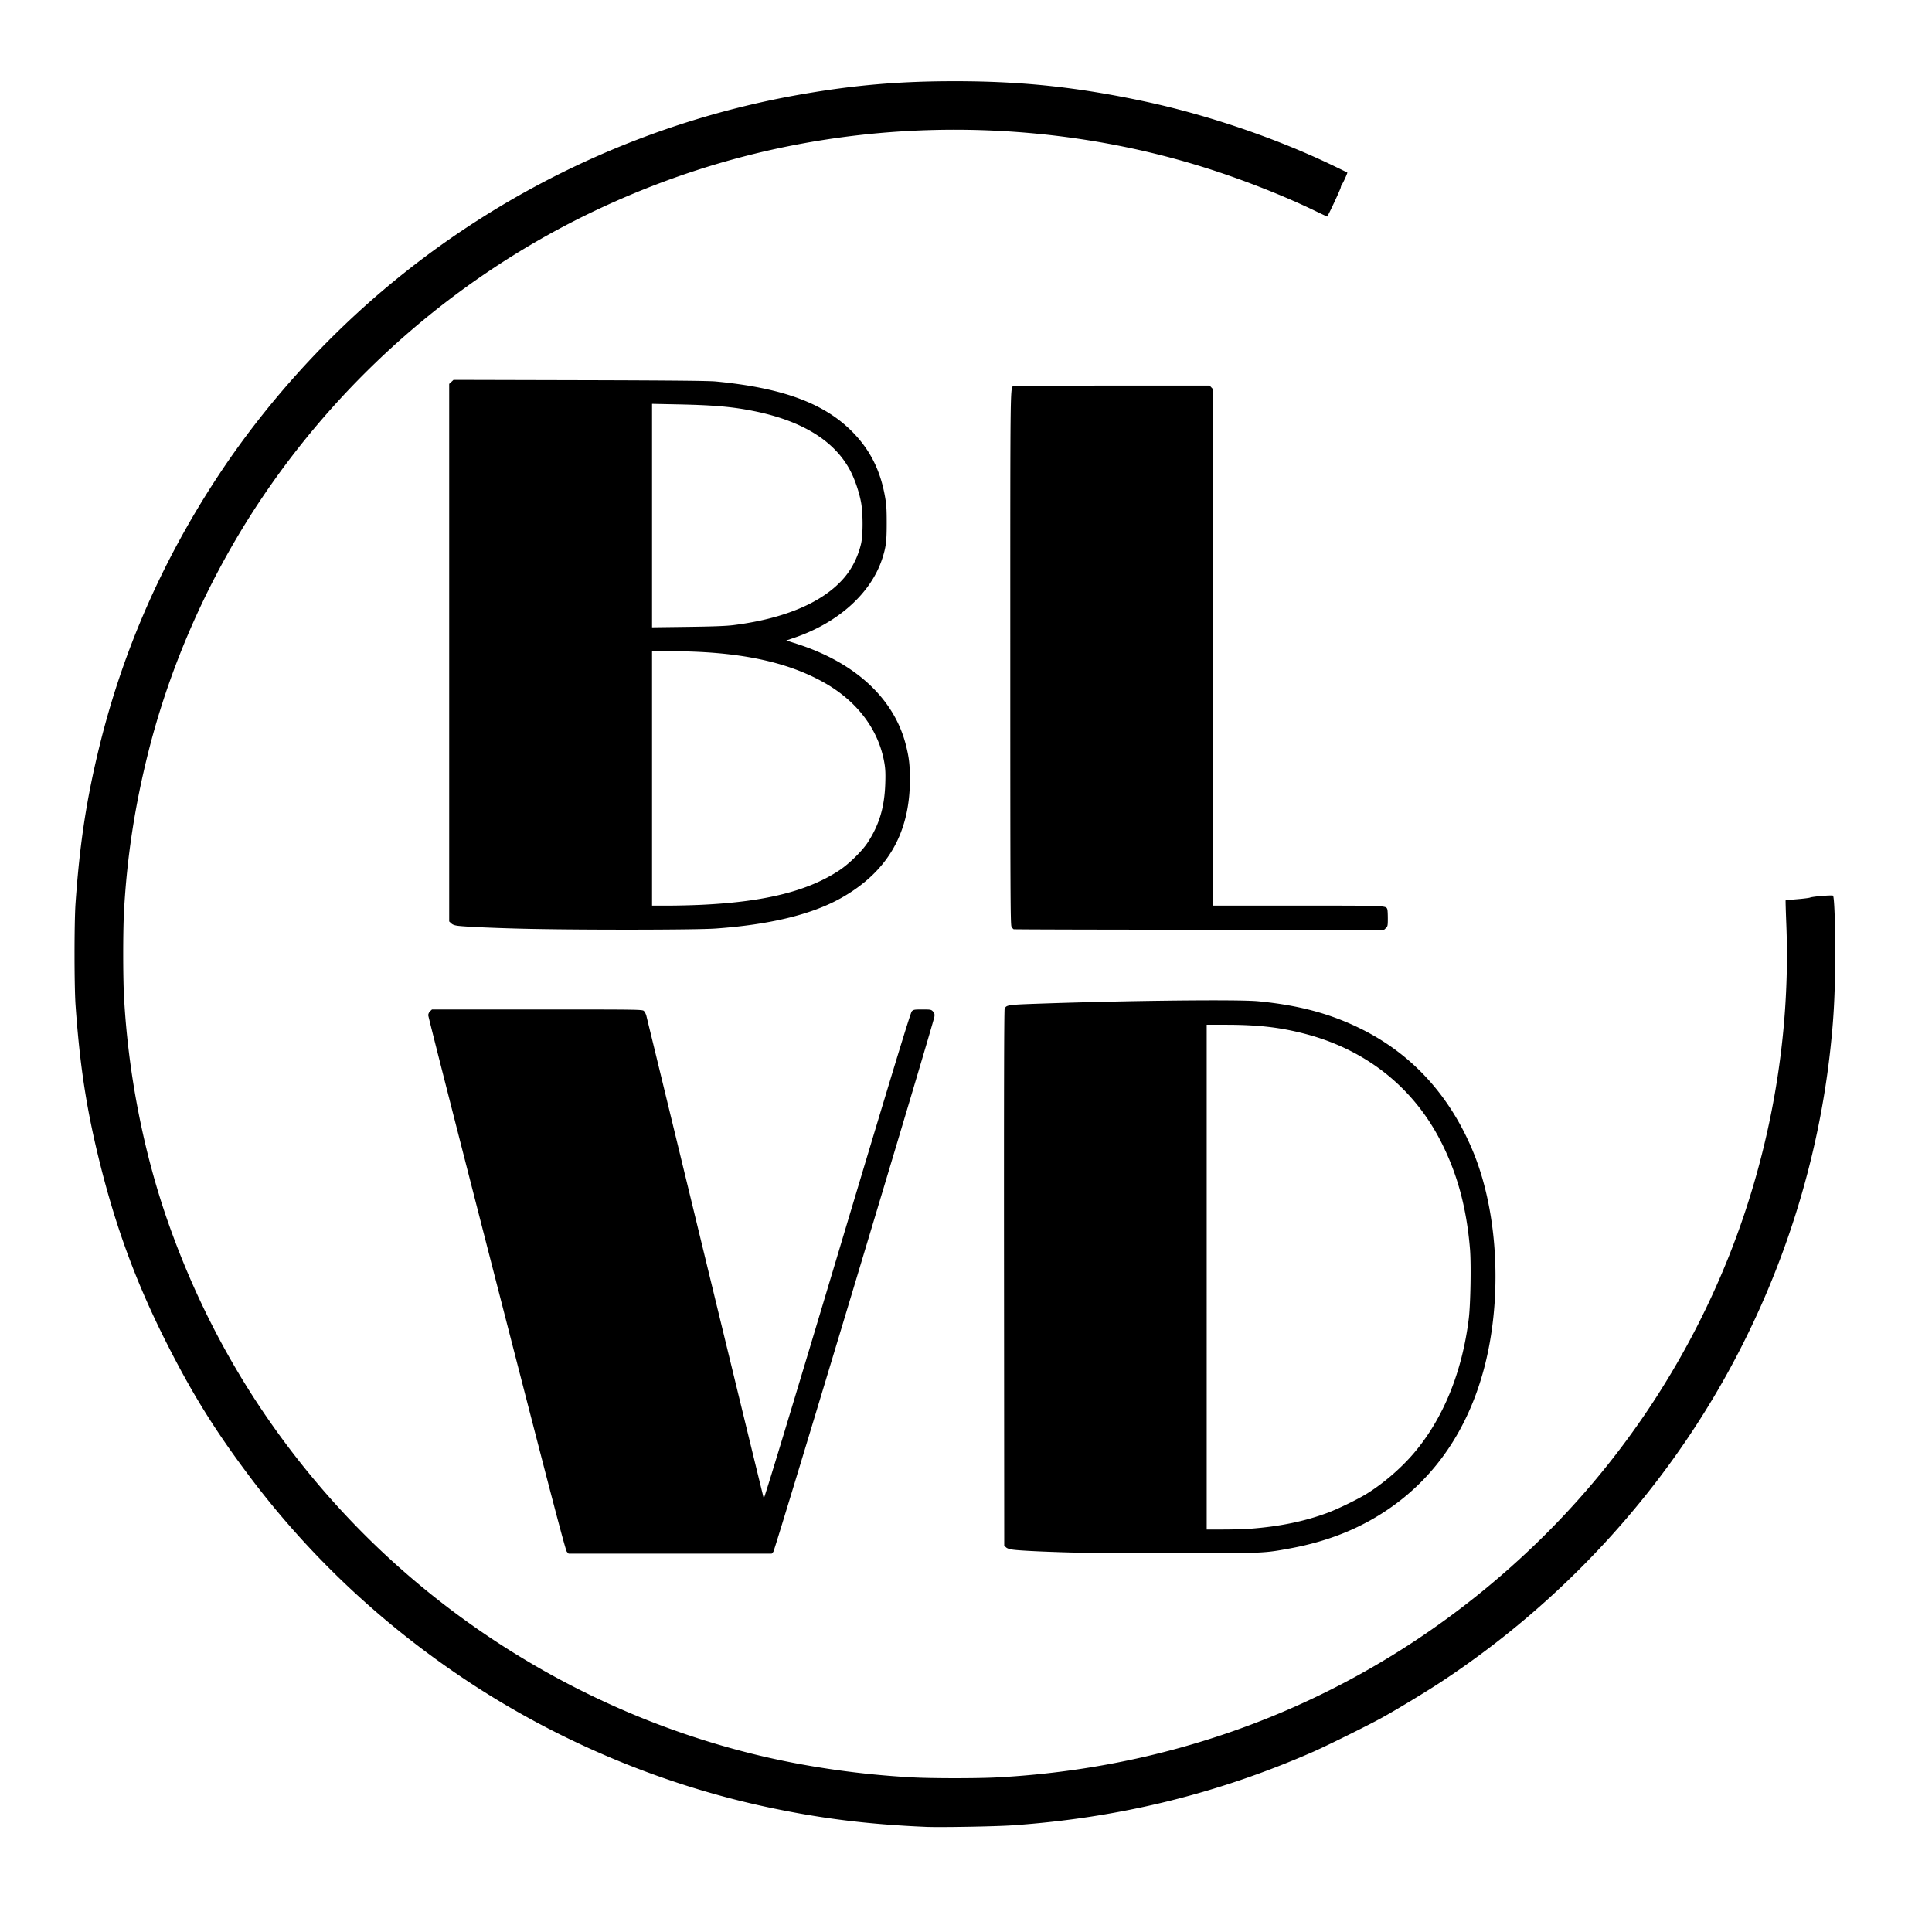
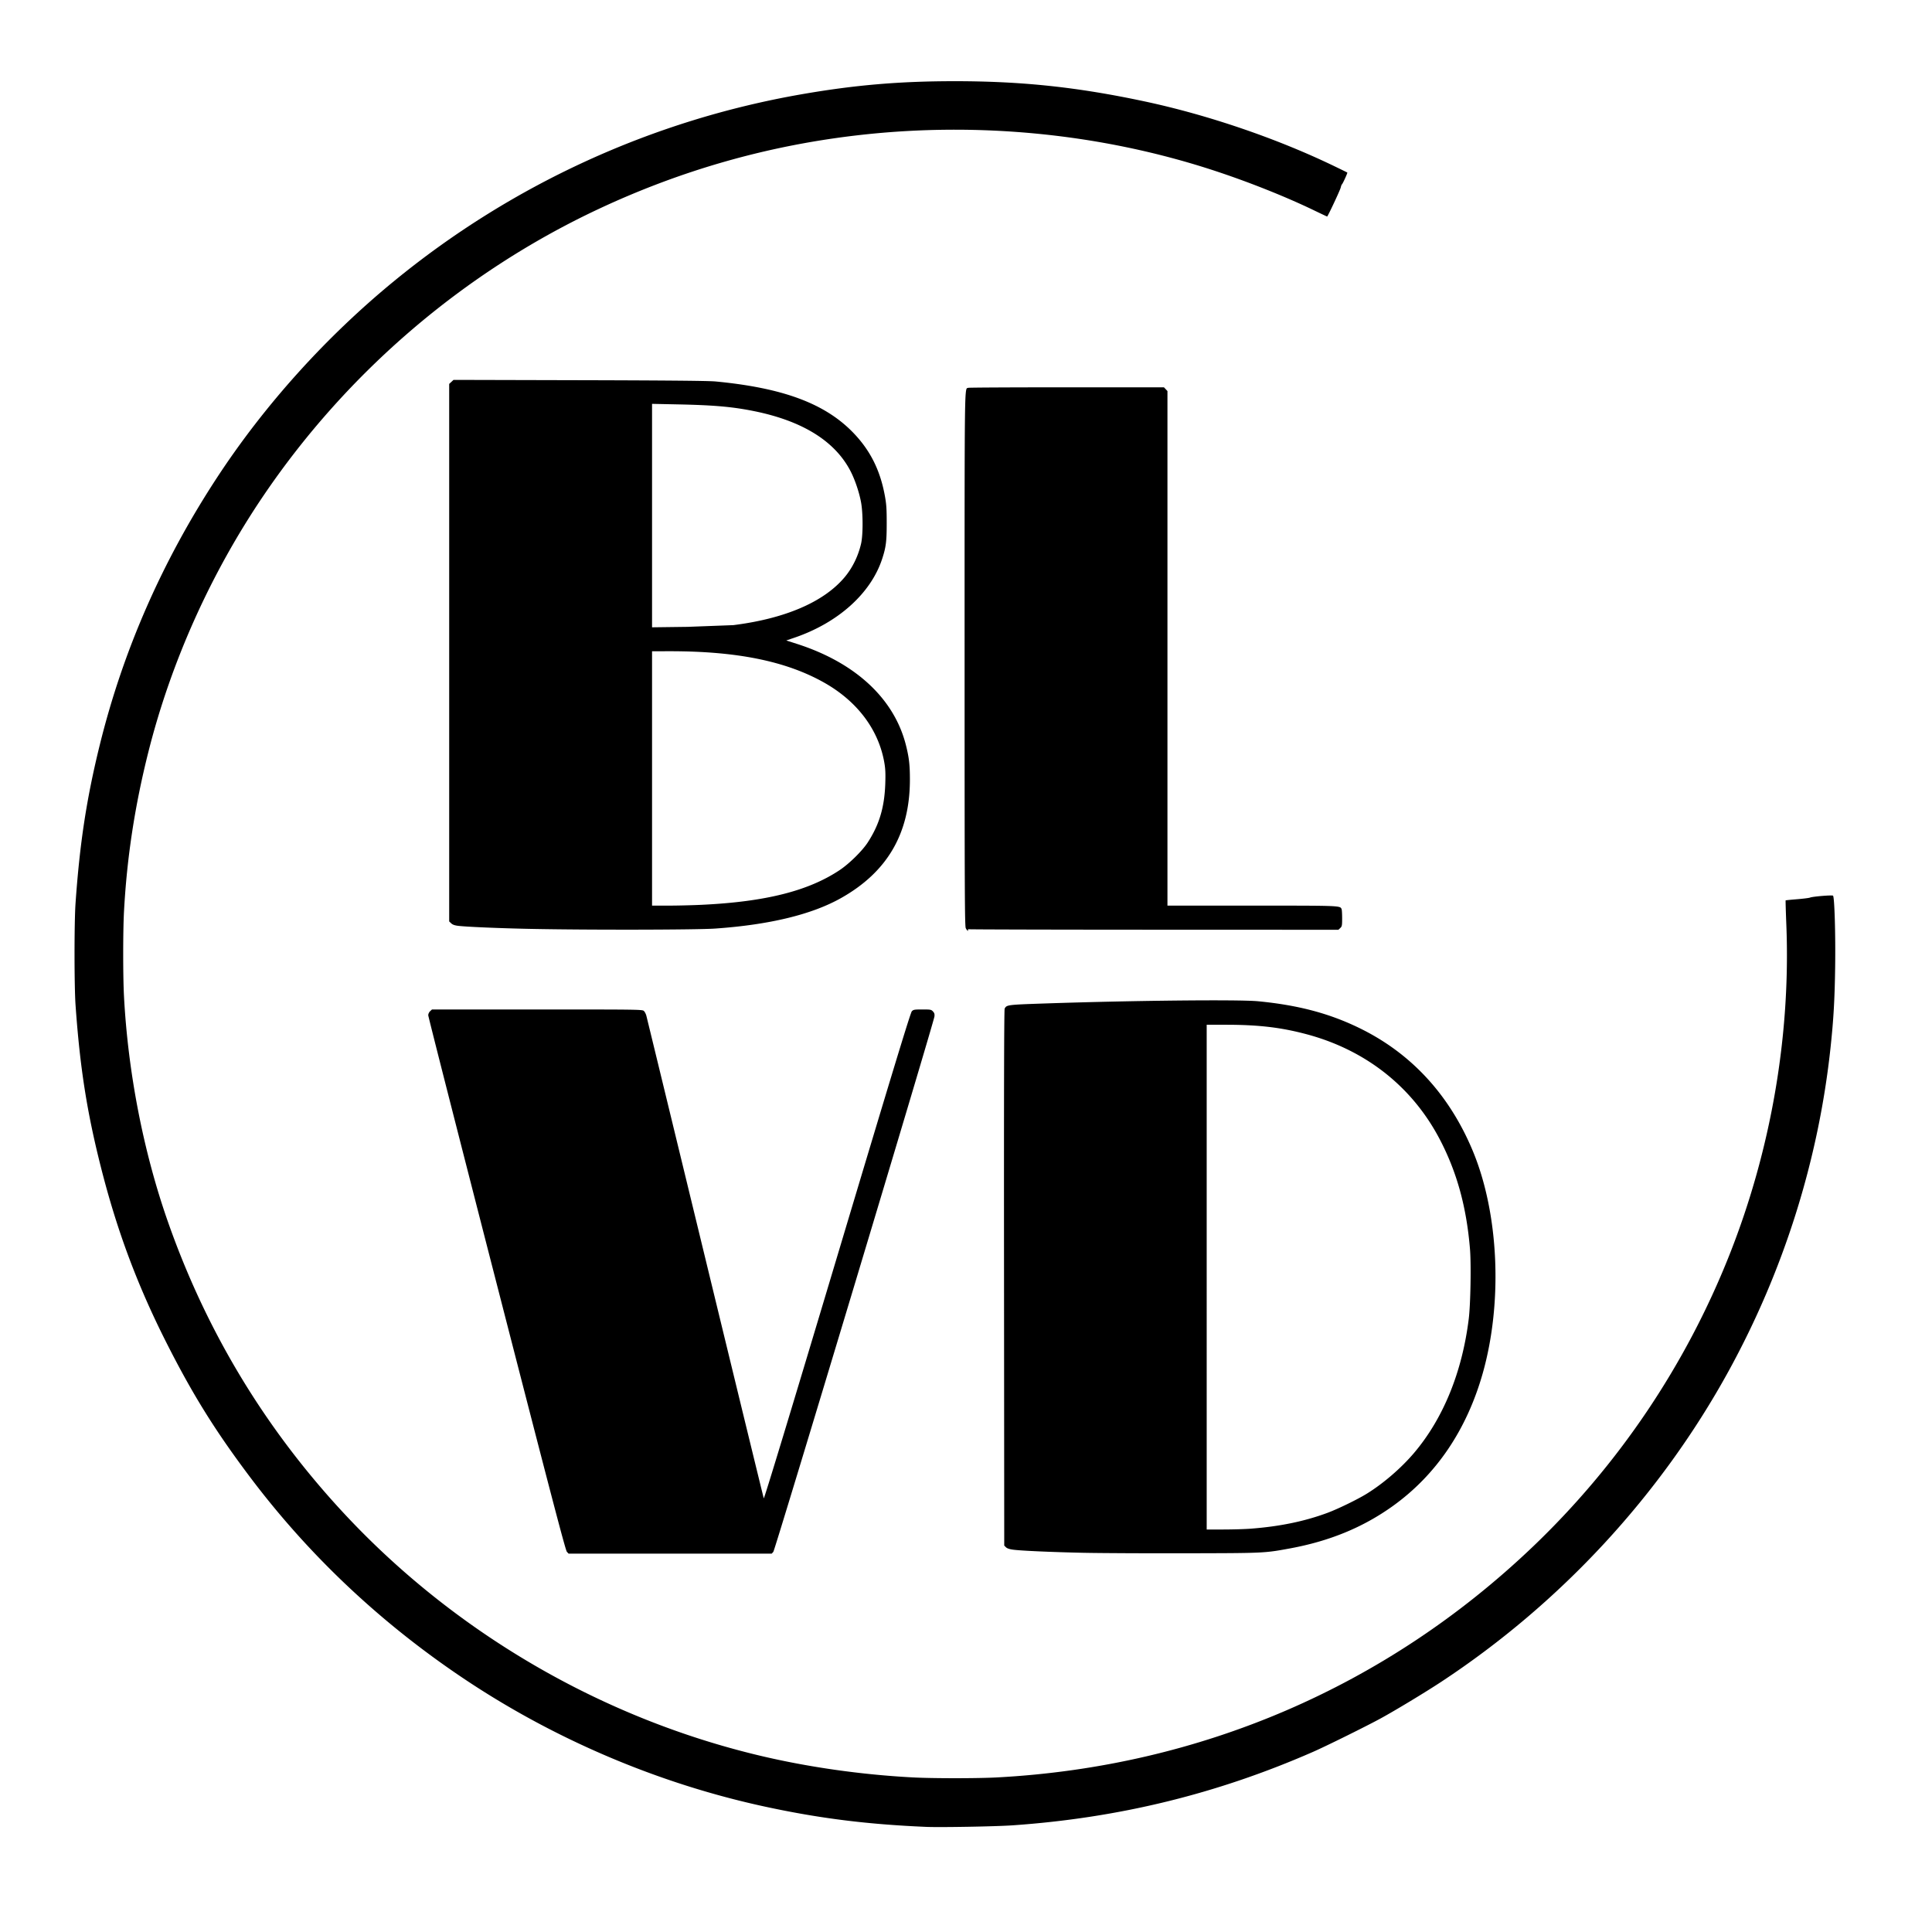
<svg xmlns="http://www.w3.org/2000/svg" data-bbox="29.631 32.276 699.913 694.008" viewBox="0 0 768 768" height="768" width="768" data-type="shape">
  <g>
-     <path d="M368.16 726.211c-23.484-1.003-42.335-3.366-63.84-8-42.563-9.172-84.065-26.824-120.32-51.175-33.085-22.223-61.483-49.075-84.937-80.316-13.697-18.244-22.628-32.63-32.977-53.12-11.508-22.786-19.56-44.353-25.925-69.44-5.608-22.101-8.387-39.838-10.13-64.64-.528-7.51-.535-32.77-.012-40.32 1.658-23.926 4.41-41.9 9.674-63.2 9.276-37.532 24.786-72.877 46.584-106.156 18.937-28.911 43.39-56.026 70.628-78.314C203.68 73.254 259.34 47.777 318.72 37.46c21.077-3.662 38.814-5.178 60.64-5.184 26.858-.008 48.949 2.34 75.68 8.043 24.975 5.329 52.161 14.586 74.857 25.49 3.068 1.473 5.625 2.726 5.683 2.784.145.145-1.835 4.488-2.137 4.687-.133.088-.351.66-.484 1.27-.214.986-5.154 11.53-5.402 11.53-.054 0-2.513-1.162-5.464-2.582-11.333-5.454-26.101-11.32-39.693-15.764-44.33-14.497-92.852-19.381-140.16-14.109-36.386 4.055-71.22 13.914-104.596 29.602-53.236 25.024-99.502 64.607-132.751 113.573-20.95 30.853-36.787 66.03-45.833 101.805-5.448 21.545-8.621 42.258-9.773 63.795-.416 7.772-.418 25.74-.003 33.6 1.604 30.427 7.76 62.018 17.48 89.71 15.166 43.205 38.22 81.53 69.231 115.09 44.184 47.814 102.73 82.046 166.085 97.106 19.246 4.575 40.448 7.585 60.96 8.654 7.881.41 25.53.408 33.28-.006 80.78-4.31 154.695-36.103 212.83-91.548a327.1 327.1 0 0 0 78.342-116.21c16.503-41.662 24.354-87.242 22.603-131.227-.21-5.253-.334-9.596-.278-9.651.057-.056 2.119-.266 4.583-.468s4.768-.492 5.12-.645c.979-.426 8.82-1.073 9.14-.754.582.582 1.024 15.377.843 28.269-.182 13.023-.632 20.898-1.84 32.16-4.808 44.81-18.6 88.59-40.477 128.48-27.114 49.438-66.797 92.34-114.386 123.663-6.19 4.074-17.927 11.167-23.84 14.408-5.632 3.086-21.746 11.058-27.04 13.376-38.187 16.725-77.329 26.287-119.52 29.197-6.627.457-28.625.847-34.24.607M225.342 616.865c-.547-.582-6.337-22.692-27.896-106.531-14.963-58.189-27.206-106.217-27.206-106.73 0-.56.295-1.21.74-1.628l.741-.696h41.82c41.015 0 41.831.012 42.442.623.343.343.769 1.17.947 1.84s10.702 43.985 23.387 96.257 23.166 95.295 23.293 95.607c.148.364 10.602-34.074 29.19-96.16 22.04-73.615 29.129-96.899 29.665-97.447.646-.66 1-.72 4.185-.72 3.271 0 3.522.046 4.21.779.57.606.701 1.048.596 2-.262 2.363-63.367 212.062-64.045 212.821l-.643.72h-80.736Zm205.378.397c-13.055-.283-25.03-.819-28.135-1.258-1.366-.193-2.277-.514-2.72-.956l-.665-.666-.081-106.41c-.056-73.181.022-106.603.25-107.03.812-1.515 1.005-1.54 16.003-2.048 35.066-1.188 77.083-1.62 84.788-.873 16.018 1.553 28.4 4.849 40.48 10.773 20.435 10.023 35.6 26.524 44.853 48.805 10.347 24.916 11.907 60.067 3.919 88.294-6.374 22.52-18.531 40.457-35.799 52.818-11.776 8.43-25.032 13.893-40.743 16.791-10.28 1.897-10.116 1.89-41.51 1.954-15.928.033-34.216-.054-40.64-.194m66.518-9.59c11.445-.873 21.297-2.902 30.337-6.247 4.25-1.572 12.071-5.376 15.772-7.67 6.61-4.097 13.672-10.19 18.747-16.171 11.635-13.714 19.159-32.179 21.768-53.424.704-5.734.98-21.615.48-27.645-1.377-16.639-5.142-30.38-11.882-43.365-10.873-20.948-29.322-35.61-52.778-41.943-10.276-2.774-19.3-3.847-32.368-3.847h-7.634V608h6.64c3.652-.001 8.565-.148 10.918-.328M211.2 369.255c-12.444-.25-25.574-.8-29.036-1.217-1.433-.172-2.224-.453-2.8-.995l-.804-.755V152.61l.864-.8.863-.8 50.097.125c35.43.09 51.267.238 54.096.507 26.818 2.558 43.52 8.785 54.723 20.403 6.748 6.999 10.7 14.903 12.555 25.107.604 3.318.722 5.097.722 10.849 0 7.23-.287 9.495-1.786 14.1-4.494 13.803-17.608 25.552-35.136 31.477l-3.003 1.015 4.283 1.378c23.293 7.492 38.675 21.82 43.31 40.341 1.22 4.875 1.555 7.809 1.552 13.609-.008 21.371-8.973 36.757-27.46 47.124-11.602 6.507-28.37 10.563-49.92 12.075-7.392.519-50.146.598-73.12.136m67.84-9.585c25.244-1.204 42.294-5.498 54.732-13.784 3.815-2.542 8.988-7.634 11.17-10.995 4.595-7.079 6.65-13.972 6.97-23.384.133-3.934.052-5.848-.35-8.198-2.24-13.142-10.688-24.444-23.839-31.892-15.088-8.544-34.58-12.537-61.199-12.537H259.2V360h6.48c3.564-.001 9.576-.15 13.36-.33m12.48-111.172c20.492-2.58 35.775-9.12 44.08-18.864 3.17-3.72 5.505-8.428 6.683-13.474.806-3.457.806-12.1 0-16.48-.741-4.02-2.432-9.02-4.204-12.434-6.209-11.958-19.182-19.987-38.559-23.864-8.475-1.695-15.782-2.336-30-2.631l-10.32-.214v88.827l14.16-.182c9.99-.128 15.338-.33 18.16-.684m111.433 120.888c-.223-.09-.62-.576-.88-1.079-.415-.802-.473-13.983-.473-106.867 0-113.388-.081-107.372 1.454-107.961.285-.11 17.905-.199 39.156-.199h38.638l.696.74.696.741V360h33.616c35.739 0 35.056-.028 35.625 1.454.11.285.199 1.921.199 3.636 0 2.846-.065 3.18-.74 3.814l-.741.696-73.42-.025c-40.38-.014-73.602-.1-73.826-.19" />
+     <path d="M368.16 726.211c-23.484-1.003-42.335-3.366-63.84-8-42.563-9.172-84.065-26.824-120.32-51.175-33.085-22.223-61.483-49.075-84.937-80.316-13.697-18.244-22.628-32.63-32.977-53.12-11.508-22.786-19.56-44.353-25.925-69.44-5.608-22.101-8.387-39.838-10.13-64.64-.528-7.51-.535-32.77-.012-40.32 1.658-23.926 4.41-41.9 9.674-63.2 9.276-37.532 24.786-72.877 46.584-106.156 18.937-28.911 43.39-56.026 70.628-78.314C203.68 73.254 259.34 47.777 318.72 37.46c21.077-3.662 38.814-5.178 60.64-5.184 26.858-.008 48.949 2.34 75.68 8.043 24.975 5.329 52.161 14.586 74.857 25.49 3.068 1.473 5.625 2.726 5.683 2.784.145.145-1.835 4.488-2.137 4.687-.133.088-.351.66-.484 1.27-.214.986-5.154 11.53-5.402 11.53-.054 0-2.513-1.162-5.464-2.582-11.333-5.454-26.101-11.32-39.693-15.764-44.33-14.497-92.852-19.381-140.16-14.109-36.386 4.055-71.22 13.914-104.596 29.602-53.236 25.024-99.502 64.607-132.751 113.573-20.95 30.853-36.787 66.03-45.833 101.805-5.448 21.545-8.621 42.258-9.773 63.795-.416 7.772-.418 25.74-.003 33.6 1.604 30.427 7.76 62.018 17.48 89.71 15.166 43.205 38.22 81.53 69.231 115.09 44.184 47.814 102.73 82.046 166.085 97.106 19.246 4.575 40.448 7.585 60.96 8.654 7.881.41 25.53.408 33.28-.006 80.78-4.31 154.695-36.103 212.83-91.548a327.1 327.1 0 0 0 78.342-116.21c16.503-41.662 24.354-87.242 22.603-131.227-.21-5.253-.334-9.596-.278-9.651.057-.056 2.119-.266 4.583-.468s4.768-.492 5.12-.645c.979-.426 8.82-1.073 9.14-.754.582.582 1.024 15.377.843 28.269-.182 13.023-.632 20.898-1.84 32.16-4.808 44.81-18.6 88.59-40.477 128.48-27.114 49.438-66.797 92.34-114.386 123.663-6.19 4.074-17.927 11.167-23.84 14.408-5.632 3.086-21.746 11.058-27.04 13.376-38.187 16.725-77.329 26.287-119.52 29.197-6.627.457-28.625.847-34.24.607M225.342 616.865c-.547-.582-6.337-22.692-27.896-106.531-14.963-58.189-27.206-106.217-27.206-106.73 0-.56.295-1.21.74-1.628l.741-.696h41.82c41.015 0 41.831.012 42.442.623.343.343.769 1.17.947 1.84s10.702 43.985 23.387 96.257 23.166 95.295 23.293 95.607c.148.364 10.602-34.074 29.19-96.16 22.04-73.615 29.129-96.899 29.665-97.447.646-.66 1-.72 4.185-.72 3.271 0 3.522.046 4.21.779.57.606.701 1.048.596 2-.262 2.363-63.367 212.062-64.045 212.821l-.643.72h-80.736Zm205.378.397c-13.055-.283-25.03-.819-28.135-1.258-1.366-.193-2.277-.514-2.72-.956l-.665-.666-.081-106.41c-.056-73.181.022-106.603.25-107.03.812-1.515 1.005-1.54 16.003-2.048 35.066-1.188 77.083-1.62 84.788-.873 16.018 1.553 28.4 4.849 40.48 10.773 20.435 10.023 35.6 26.524 44.853 48.805 10.347 24.916 11.907 60.067 3.919 88.294-6.374 22.52-18.531 40.457-35.799 52.818-11.776 8.43-25.032 13.893-40.743 16.791-10.28 1.897-10.116 1.89-41.51 1.954-15.928.033-34.216-.054-40.64-.194m66.518-9.59c11.445-.873 21.297-2.902 30.337-6.247 4.25-1.572 12.071-5.376 15.772-7.67 6.61-4.097 13.672-10.19 18.747-16.171 11.635-13.714 19.159-32.179 21.768-53.424.704-5.734.98-21.615.48-27.645-1.377-16.639-5.142-30.38-11.882-43.365-10.873-20.948-29.322-35.61-52.778-41.943-10.276-2.774-19.3-3.847-32.368-3.847h-7.634V608h6.64c3.652-.001 8.565-.148 10.918-.328M211.2 369.255c-12.444-.25-25.574-.8-29.036-1.217-1.433-.172-2.224-.453-2.8-.995l-.804-.755V152.61l.864-.8.863-.8 50.097.125c35.43.09 51.267.238 54.096.507 26.818 2.558 43.52 8.785 54.723 20.403 6.748 6.999 10.7 14.903 12.555 25.107.604 3.318.722 5.097.722 10.849 0 7.23-.287 9.495-1.786 14.1-4.494 13.803-17.608 25.552-35.136 31.477l-3.003 1.015 4.283 1.378c23.293 7.492 38.675 21.82 43.31 40.341 1.22 4.875 1.555 7.809 1.552 13.609-.008 21.371-8.973 36.757-27.46 47.124-11.602 6.507-28.37 10.563-49.92 12.075-7.392.519-50.146.598-73.12.136m67.84-9.585c25.244-1.204 42.294-5.498 54.732-13.784 3.815-2.542 8.988-7.634 11.17-10.995 4.595-7.079 6.65-13.972 6.97-23.384.133-3.934.052-5.848-.35-8.198-2.24-13.142-10.688-24.444-23.839-31.892-15.088-8.544-34.58-12.537-61.199-12.537H259.2V360h6.48c3.564-.001 9.576-.15 13.36-.33m12.48-111.172c20.492-2.58 35.775-9.12 44.08-18.864 3.17-3.72 5.505-8.428 6.683-13.474.806-3.457.806-12.1 0-16.48-.741-4.02-2.432-9.02-4.204-12.434-6.209-11.958-19.182-19.987-38.559-23.864-8.475-1.695-15.782-2.336-30-2.631l-10.32-.214v88.827l14.16-.182m111.433 120.888c-.223-.09-.62-.576-.88-1.079-.415-.802-.473-13.983-.473-106.867 0-113.388-.081-107.372 1.454-107.961.285-.11 17.905-.199 39.156-.199h38.638l.696.74.696.741V360h33.616c35.739 0 35.056-.028 35.625 1.454.11.285.199 1.921.199 3.636 0 2.846-.065 3.18-.74 3.814l-.741.696-73.42-.025c-40.38-.014-73.602-.1-73.826-.19" />
  </g>
</svg>